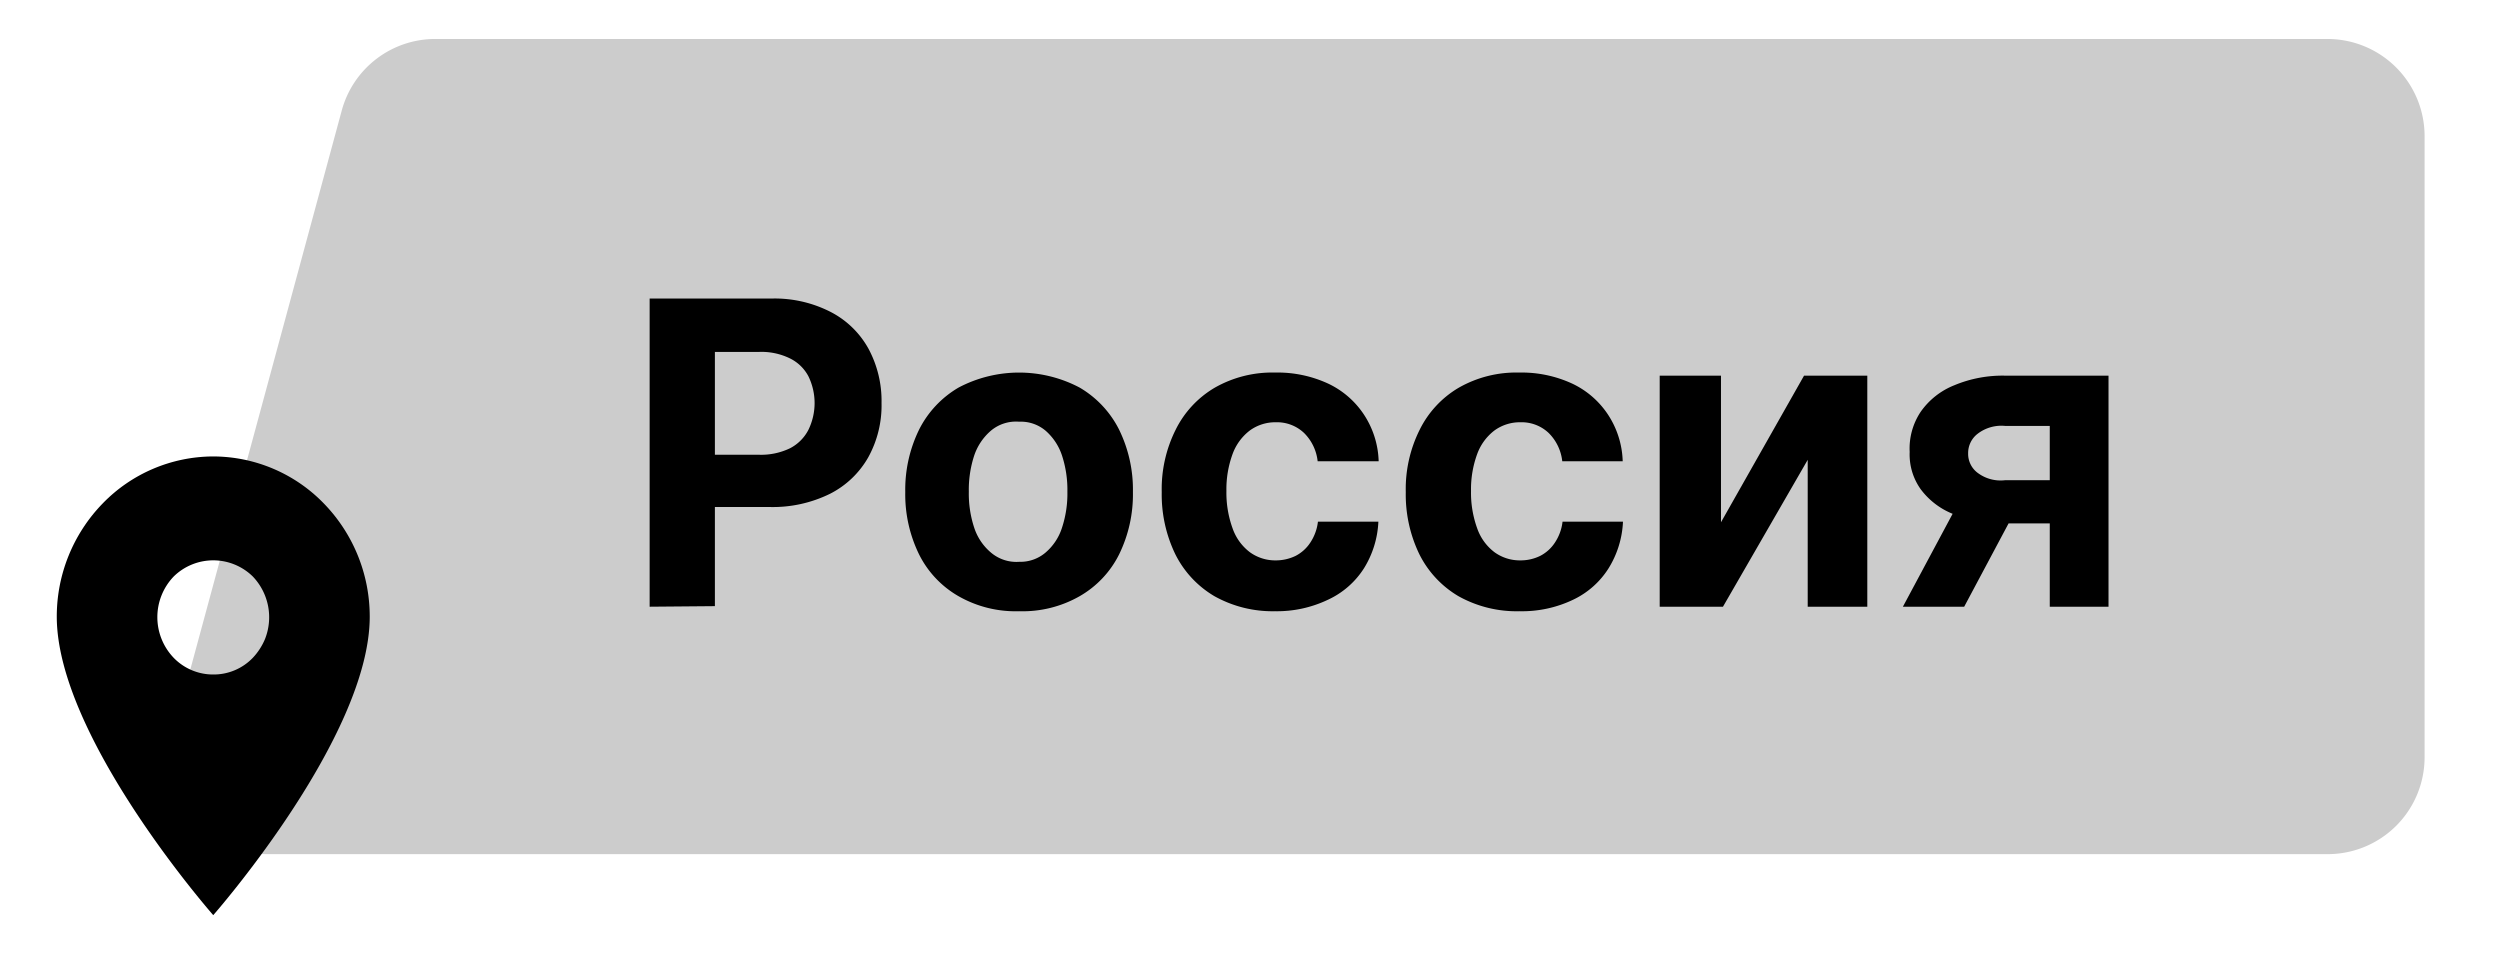
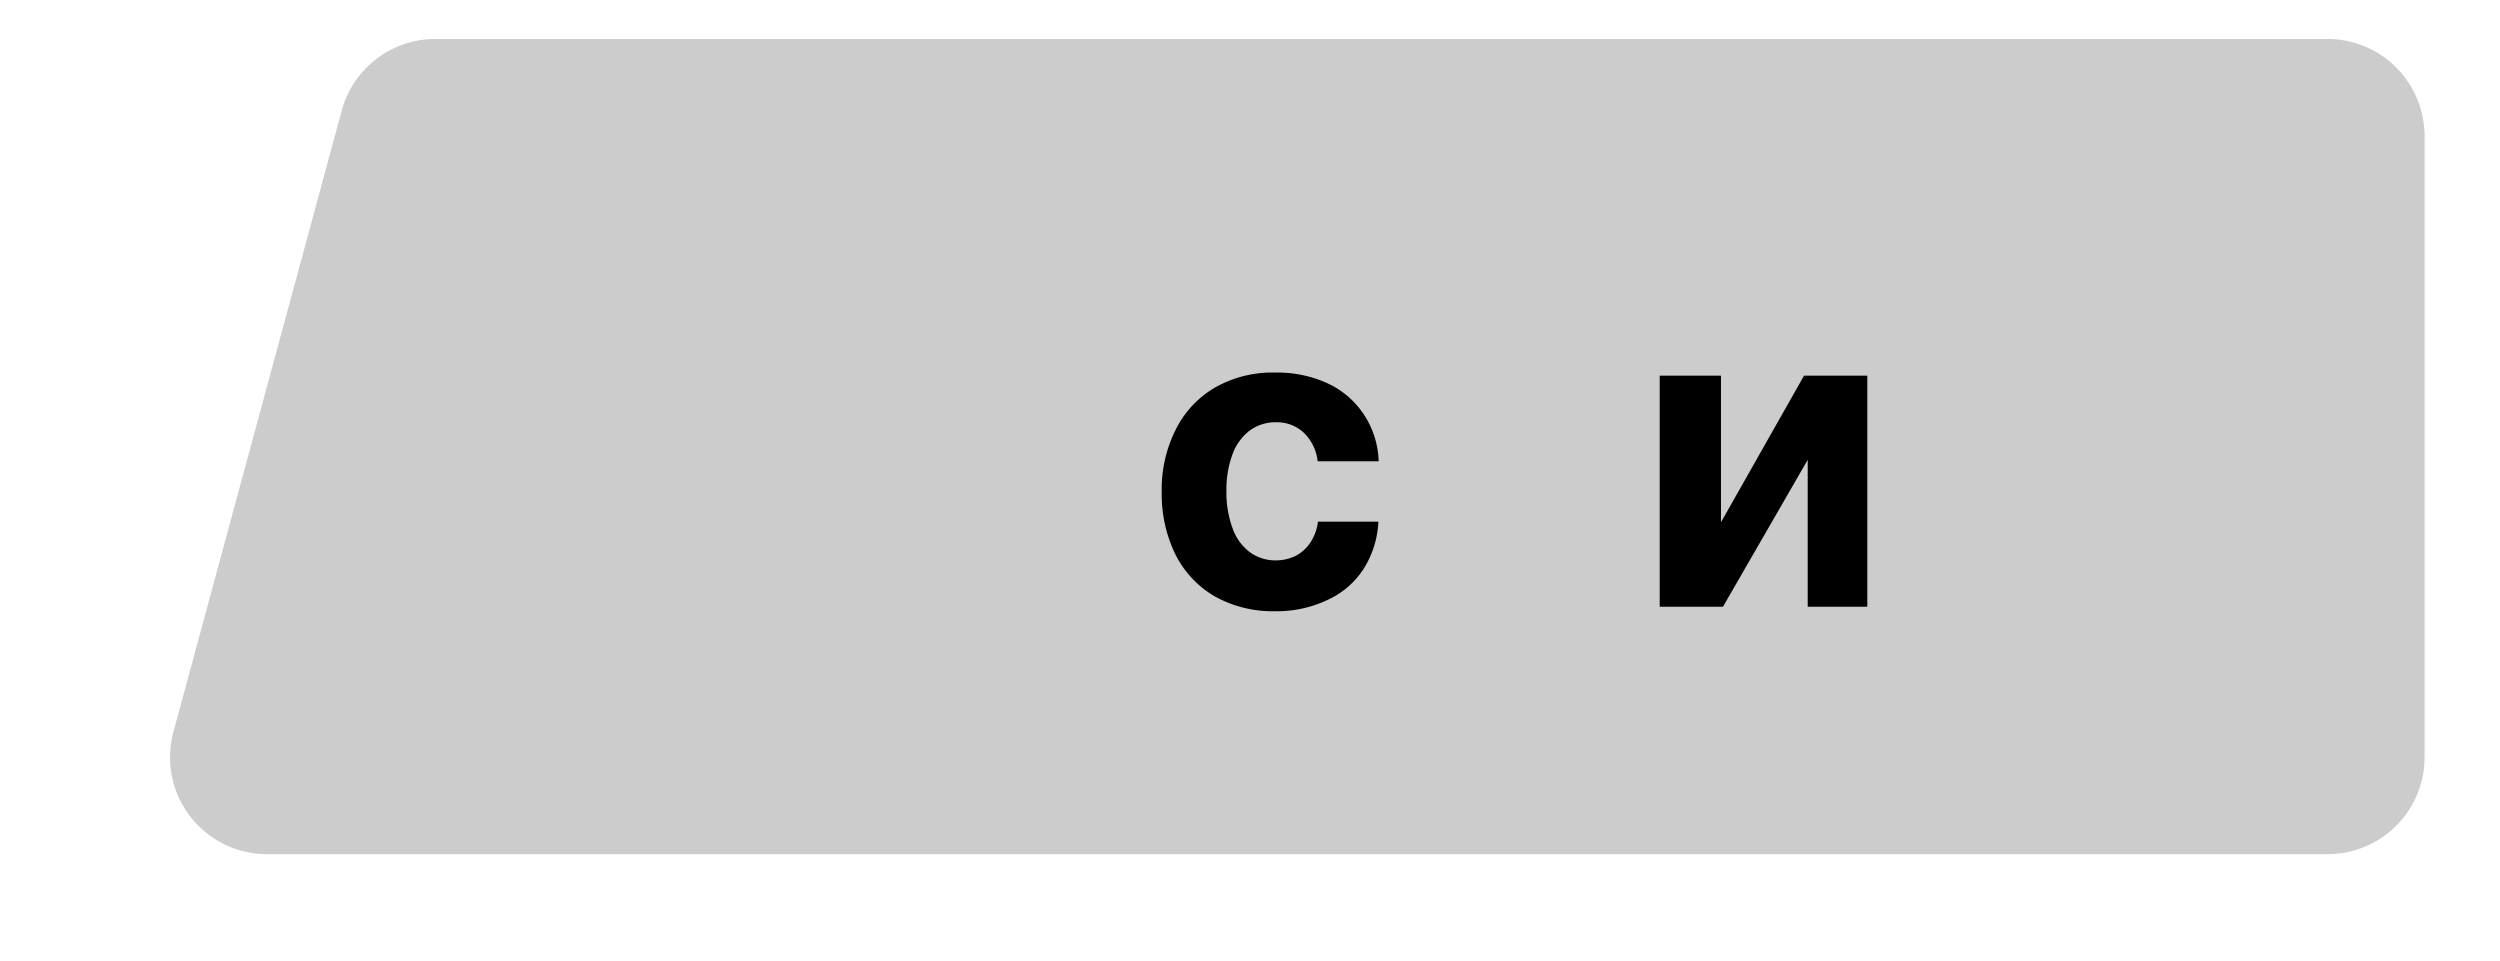
<svg xmlns="http://www.w3.org/2000/svg" id="Слой_1" data-name="Слой 1" viewBox="0 0 88.51 34.04">
  <defs>
    <style>.cls-1{opacity:0.2;}</style>
  </defs>
-   <path class="cls-1" d="M12.1,3.91a3.43,3.43,0,0,1,3.31-2.53h67a3.44,3.44,0,0,1,3.43,3.43v22a3.43,3.43,0,0,1-3.43,3.43H9.45a3.43,3.43,0,0,1-3.31-4.33Z" />
-   <path d="M7.55,23.88a1.94,1.94,0,0,1-1.4-.59,2.08,2.08,0,0,1,0-2.88,2,2,0,0,1,2.8,0,2.09,2.09,0,0,1,.43,2.22,2.21,2.21,0,0,1-.43.66,1.92,1.92,0,0,1-1.4.59Zm0-7.72a5.47,5.47,0,0,0-3.92,1.67,5.74,5.74,0,0,0-1.62,4c0,4.27,5.54,10.57,5.54,10.57s5.54-6.3,5.54-10.57a5.74,5.74,0,0,0-1.62-4A5.47,5.47,0,0,0,7.55,16.16Z" />
-   <path d="M23,21.48V10.57h4.3a4.34,4.34,0,0,1,2.12.48,3.21,3.21,0,0,1,1.33,1.3,3.9,3.9,0,0,1,.46,1.92,3.8,3.8,0,0,1-.47,1.92,3.24,3.24,0,0,1-1.35,1.29,4.58,4.58,0,0,1-2.15.47H24.5V16.1h2.37a2.36,2.36,0,0,0,1.1-.23,1.51,1.51,0,0,0,.65-.65,2.16,2.16,0,0,0,0-1.9,1.47,1.47,0,0,0-.65-.63,2.29,2.29,0,0,0-1.11-.23H25.31v9Z" />
-   <path d="M36.08,21.64a4.07,4.07,0,0,1-2.14-.53,3.51,3.51,0,0,1-1.4-1.48,4.83,4.83,0,0,1-.49-2.21,4.83,4.83,0,0,1,.49-2.21,3.59,3.59,0,0,1,1.4-1.49,4.59,4.59,0,0,1,4.28,0,3.59,3.59,0,0,1,1.4,1.49,4.83,4.83,0,0,1,.49,2.21,4.83,4.83,0,0,1-.49,2.21,3.51,3.51,0,0,1-1.4,1.48A4.07,4.07,0,0,1,36.08,21.64Zm0-1.75a1.37,1.37,0,0,0,.94-.33,1.92,1.92,0,0,0,.58-.88,3.85,3.85,0,0,0,.19-1.27,3.91,3.91,0,0,0-.19-1.28,2,2,0,0,0-.58-.88,1.36,1.36,0,0,0-.94-.32,1.38,1.38,0,0,0-1,.32,2,2,0,0,0-.59.88,3.91,3.91,0,0,0-.19,1.28,3.85,3.85,0,0,0,.19,1.27,1.93,1.93,0,0,0,.59.88A1.39,1.39,0,0,0,36.09,19.89Z" />
+   <path class="cls-1" d="M12.1,3.91a3.43,3.43,0,0,1,3.31-2.53h67a3.44,3.44,0,0,1,3.43,3.43v22a3.43,3.43,0,0,1-3.43,3.43H9.45a3.43,3.43,0,0,1-3.31-4.33" />
  <path d="M45.14,21.64A4.22,4.22,0,0,1,43,21.11a3.57,3.57,0,0,1-1.39-1.49,4.85,4.85,0,0,1-.48-2.2,4.69,4.69,0,0,1,.49-2.2A3.55,3.55,0,0,1,43,13.73a4.1,4.1,0,0,1,2.14-.54,4.27,4.27,0,0,1,1.88.39,3.1,3.1,0,0,1,1.27,1.1,3.16,3.16,0,0,1,.52,1.65H46.65a1.66,1.66,0,0,0-.48-1,1.39,1.39,0,0,0-1-.38,1.53,1.53,0,0,0-.92.29,1.84,1.84,0,0,0-.61.83,3.62,3.62,0,0,0-.22,1.31,3.7,3.7,0,0,0,.22,1.33,1.8,1.8,0,0,0,.61.84,1.53,1.53,0,0,0,.92.29,1.6,1.6,0,0,0,.7-.16,1.37,1.37,0,0,0,.52-.47,1.68,1.68,0,0,0,.27-.74h2.14a3.41,3.41,0,0,1-.51,1.65A3,3,0,0,1,47,21.24,4.18,4.18,0,0,1,45.14,21.64Z" />
-   <path d="M53.8,21.64a4.22,4.22,0,0,1-2.16-.53,3.57,3.57,0,0,1-1.39-1.49,4.85,4.85,0,0,1-.48-2.2,4.69,4.69,0,0,1,.49-2.2,3.55,3.55,0,0,1,1.38-1.49,4.1,4.1,0,0,1,2.14-.54,4.27,4.27,0,0,1,1.88.39,3.1,3.1,0,0,1,1.27,1.1,3.16,3.16,0,0,1,.52,1.65H55.31a1.66,1.66,0,0,0-.48-1,1.39,1.39,0,0,0-1-.38,1.53,1.53,0,0,0-.92.29,1.84,1.84,0,0,0-.61.83,3.62,3.62,0,0,0-.22,1.31,3.7,3.7,0,0,0,.22,1.33,1.8,1.8,0,0,0,.61.84,1.53,1.53,0,0,0,.92.29,1.57,1.57,0,0,0,.7-.16,1.37,1.37,0,0,0,.52-.47,1.68,1.68,0,0,0,.27-.74h2.14a3.41,3.41,0,0,1-.51,1.65,3,3,0,0,1-1.25,1.11A4.18,4.18,0,0,1,53.8,21.64Z" />
  <path d="M60.93,18.49l2.94-5.19h2.24v8.18H64v-5.2L61,21.48H58.76V13.3h2.17Z" />
-   <path d="M67.37,21.48l2.28-4.26h2.16l-2.27,4.26Zm5.2,0v-6.4H71a1.38,1.38,0,0,0-1,.29.86.86,0,0,0-.32.68.84.84,0,0,0,.31.67A1.35,1.35,0,0,0,71,17h2.31v1.53H71a4.59,4.59,0,0,1-1.82-.32A2.65,2.65,0,0,1,68,17.32,2.12,2.12,0,0,1,67.61,16,2.34,2.34,0,0,1,68,14.58a2.64,2.64,0,0,1,1.19-.94A4.43,4.43,0,0,1,71,13.3h3.65v8.18Z" />
</svg>